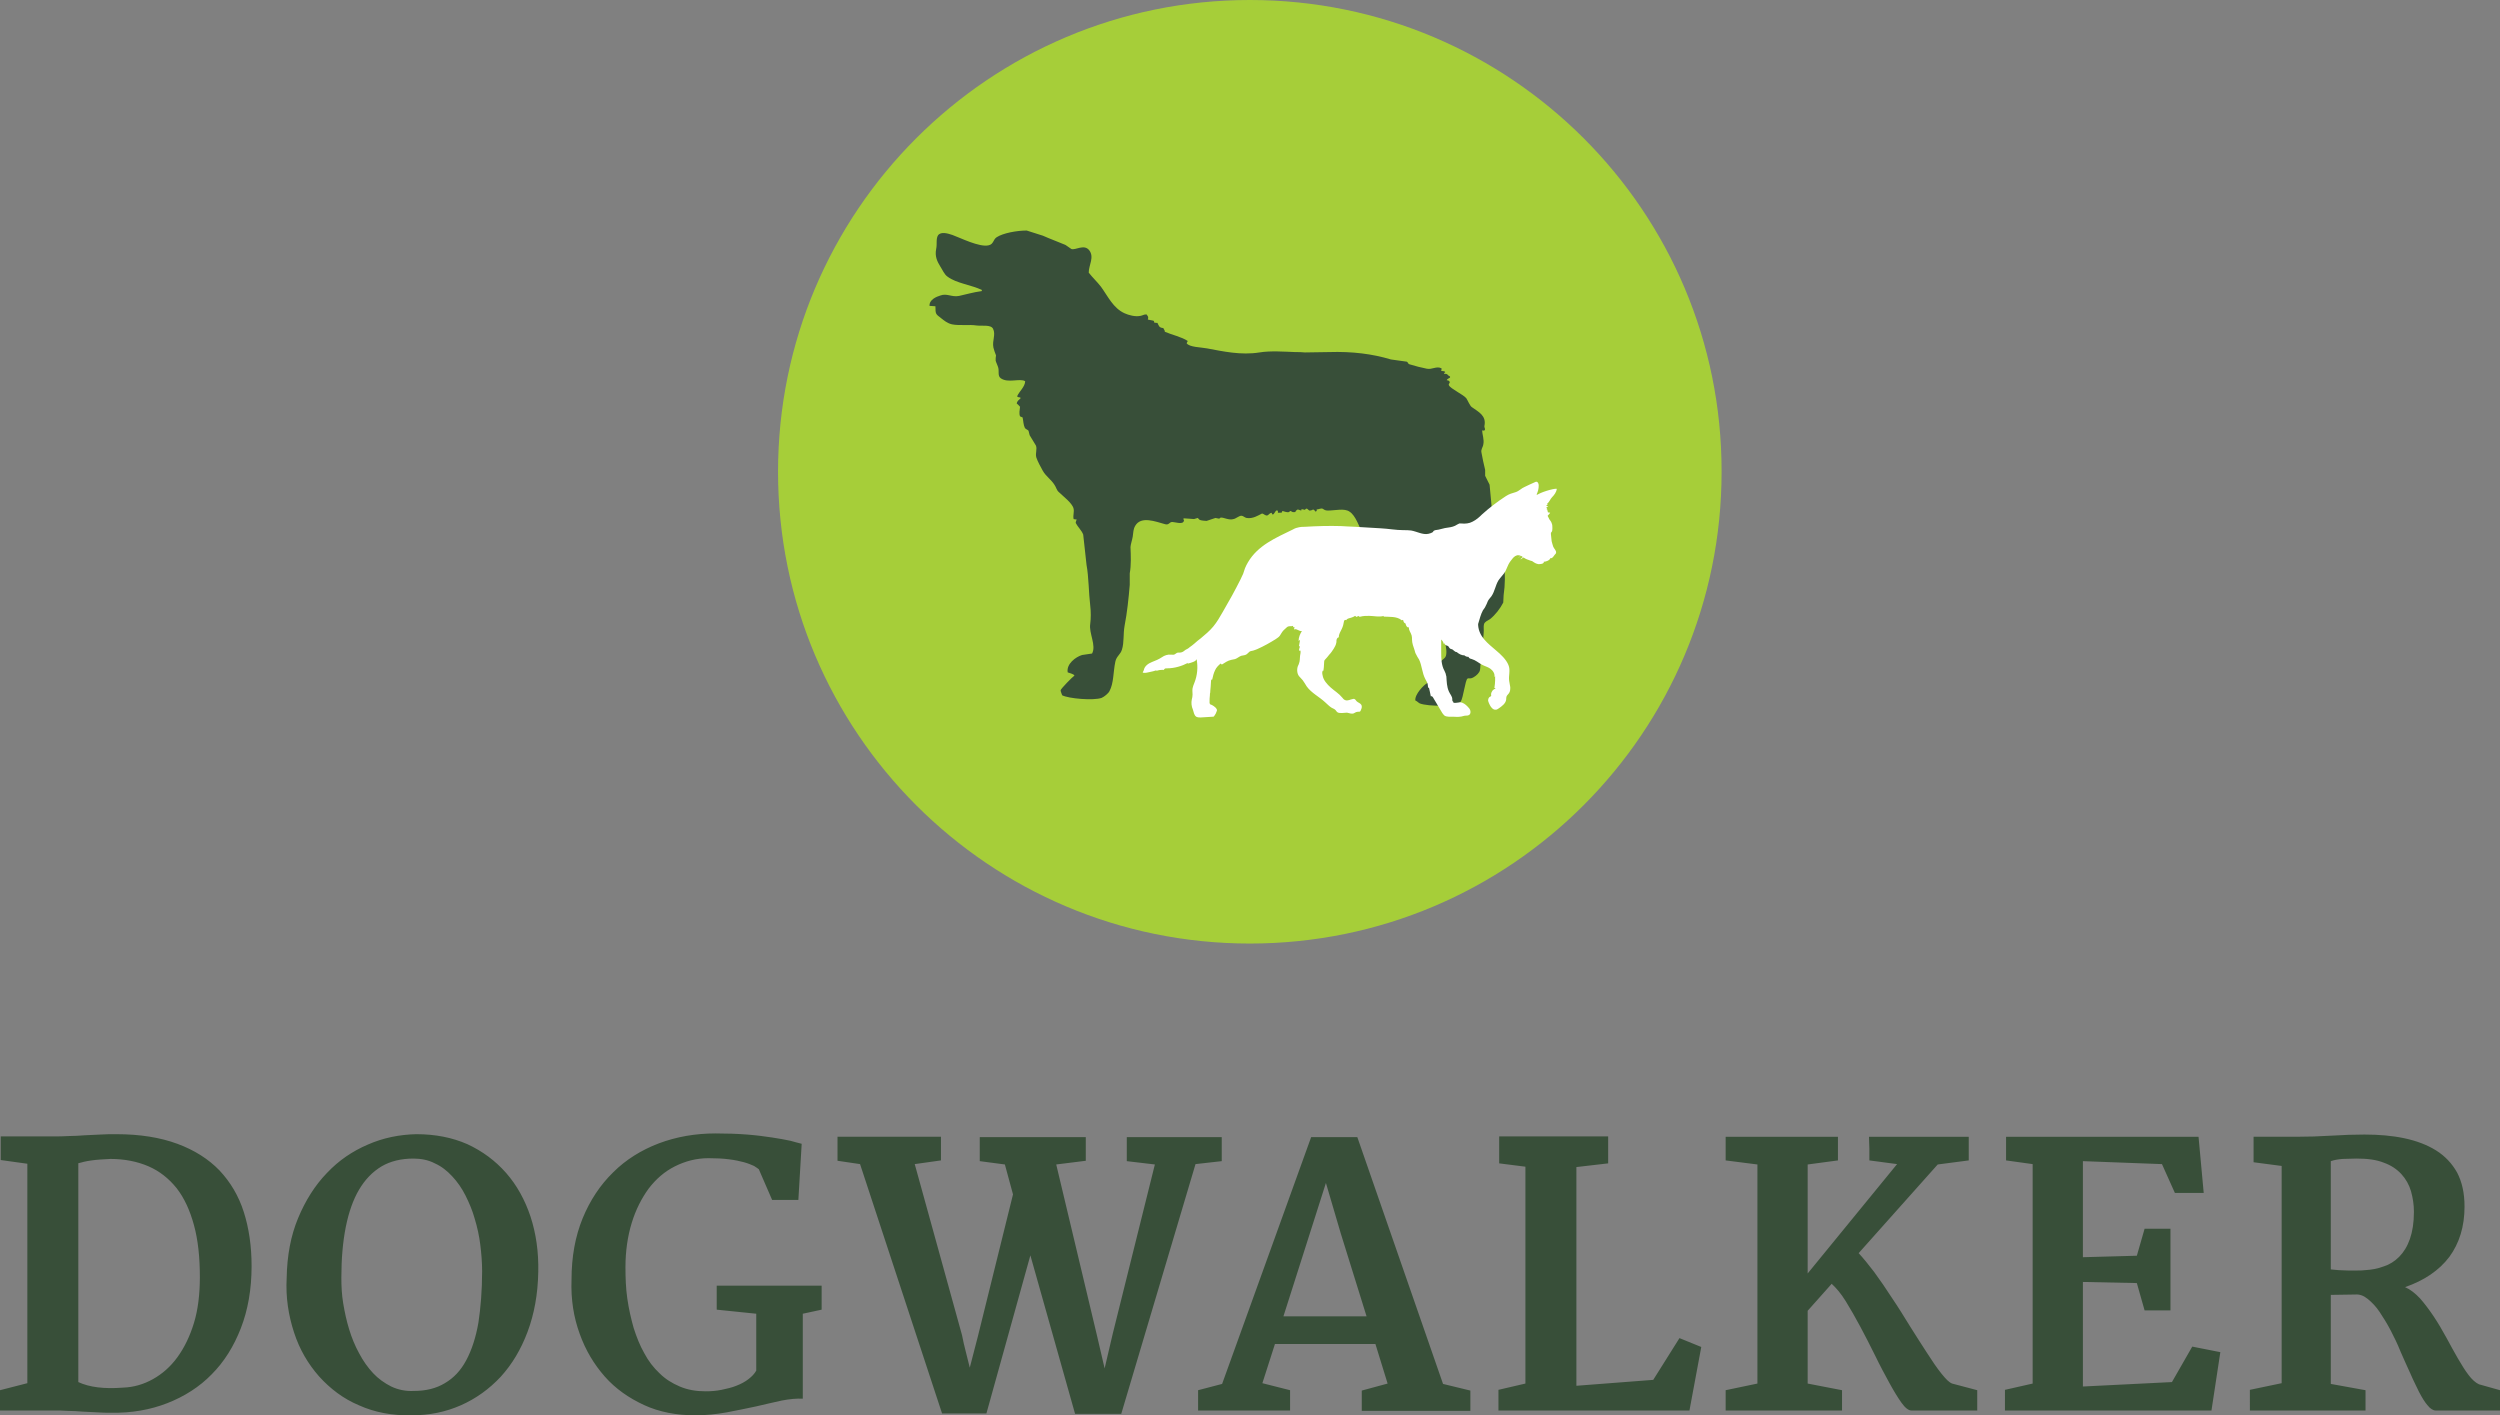
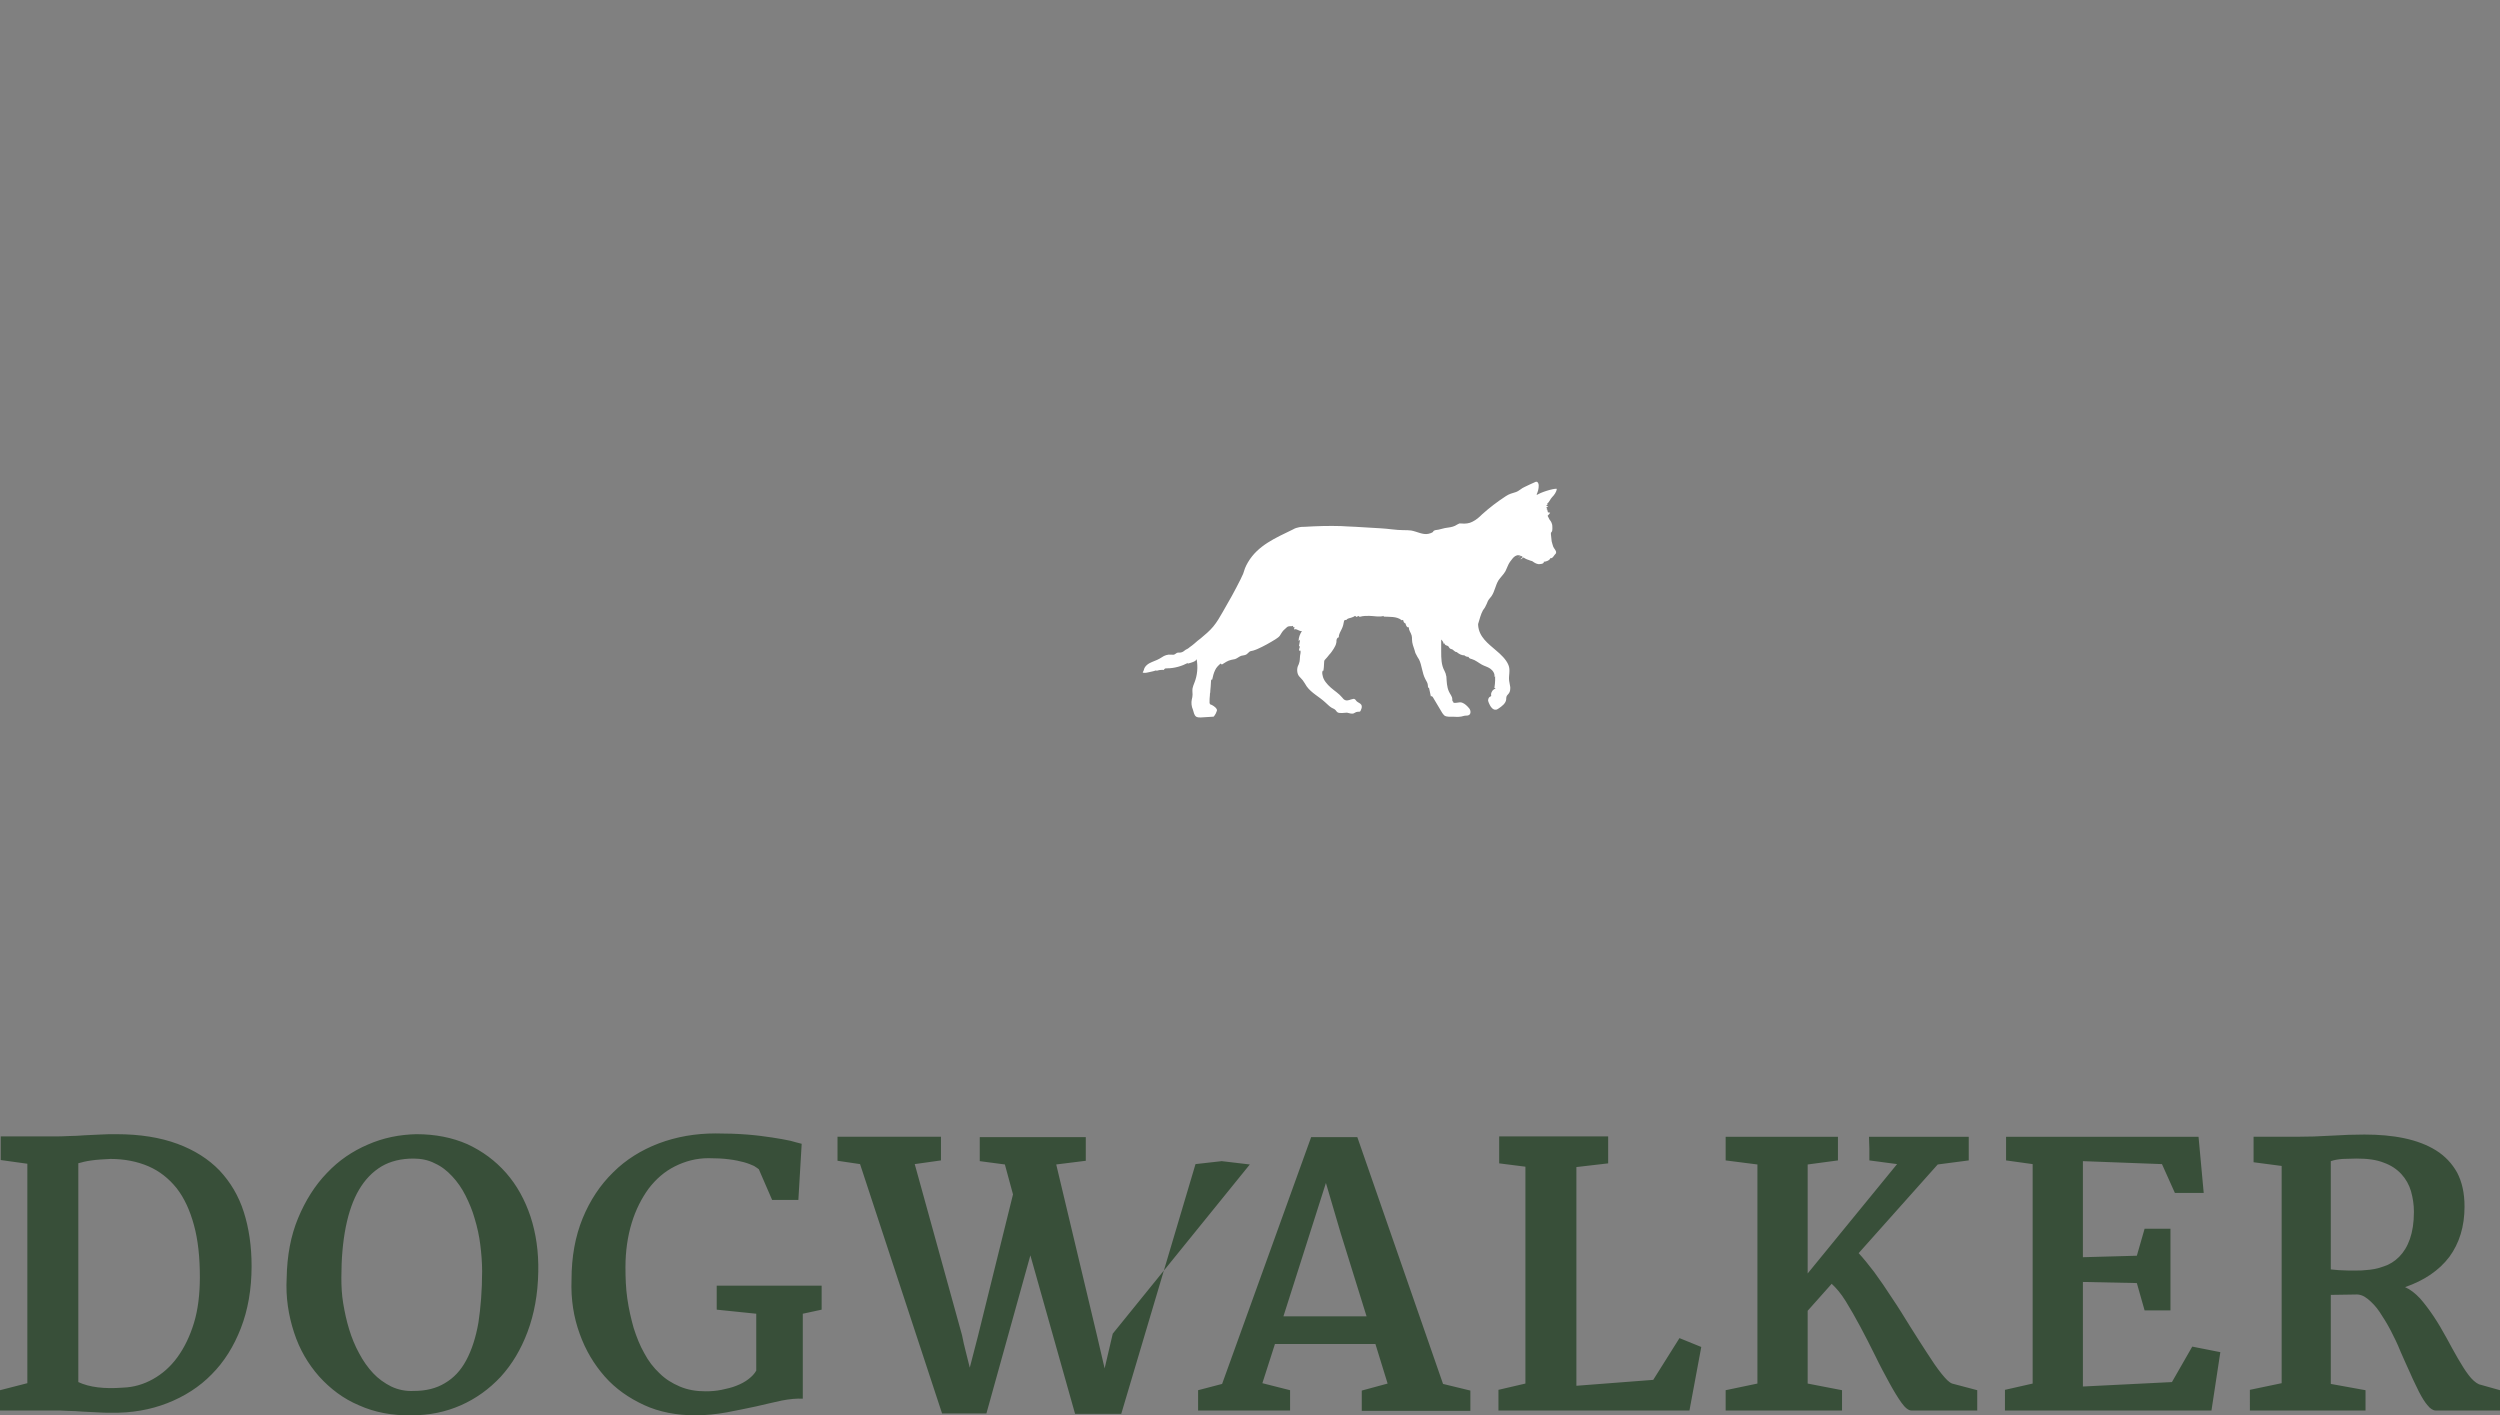
<svg xmlns="http://www.w3.org/2000/svg" version="1.1" id="Layer_1" x="0px" y="0px" viewBox="0 0 676.7 383.1" style="enable-background:new 0 0 676.7 383.1;" xml:space="preserve" width="676.7" height="383.1">
  <rect x="0" y="0" width="676.7" height="383.1" fill="#808080" stroke="none" />
  <style type="text/css">
	.st0{fill:#384f39;}
	.st1{fill:#a6ce39;}
	.st2{fill:#FFFFFF;}
</style>
  <g>
-     <path class="st0" d="M630.9,314.3c0.9-0.3,1.9-0.5,3.2-0.6c1.3,0,2.5-0.1,3.7-0.1c3,0,5.4,0.3,7.4,1.1c2,0.7,3.6,1.8,4.8,3.1   c1.2,1.3,2.1,2.9,2.6,4.6c0.5,1.8,0.8,3.6,0.8,5.6c0,3-0.4,5.4-1.1,7.4c-0.7,2-1.7,3.6-2.9,4.8c-1.2,1.2-2.6,2.1-4.2,2.6   c-1.6,0.6-3.2,0.9-5,1c-0.7,0.1-1.4,0.1-2.2,0.1c-0.8,0-1.7,0-2.5,0c-0.9,0-1.7-0.1-2.5-0.1c-0.8-0.1-1.5-0.1-2.1-0.2V314.3z    M608.7,381.8h31.6v-5.5l-9.4-1.7v-24.1l6.6-0.1c1.2-0.1,2.3,0.3,3.4,1.2c1.1,0.9,2.2,2,3.2,3.5c1,1.5,2,3.1,3,5   c1,1.9,1.9,3.8,2.7,5.8c0.9,2,1.7,3.9,2.6,5.8c0.8,1.9,1.7,3.6,2.4,5.1c0.8,1.5,1.5,2.7,2.3,3.6c0.7,0.9,1.5,1.4,2.2,1.4h17.4v-5.5   l-5.7-1.6c-0.9-0.4-1.9-1.3-2.8-2.5c-1-1.3-1.9-2.8-2.9-4.5c-1-1.7-2-3.6-3.1-5.6c-1.1-2-2.2-3.9-3.4-5.7c-1.2-1.8-2.4-3.4-3.7-4.9   c-1.3-1.4-2.7-2.5-4.1-3.1c5.2-1.8,9.2-4.5,12-8.2c2.7-3.7,4.1-8.2,4.1-13.6c0-3.7-0.7-6.7-2-9.2c-1.4-2.5-3.3-4.5-5.7-6   c-2.4-1.5-5.3-2.6-8.6-3.3c-3.3-0.7-6.9-1-10.8-1c-2.8,0-5.7,0.1-8.9,0.3c-3.2,0.2-6.4,0.3-9.6,0.3h-11.5v6.9l7.6,1v58.8l-8.6,1.8   V381.8z M542.7,381.8h55.9l2.4-15.8l-7.6-1.5l-5.5,9.6l-24.1,1.2V347l14.6,0.3l2.1,7.4h7v-22.1h-7l-2.1,7.3l-14.6,0.4v-26l21.4,0.8   l3.5,7.8h7.8l-1.4-15.2h-52.1v6.4l7.2,1v59.4l-7.5,1.7V381.8z M467.2,381.8h31.4v-5.5l-9.3-1.8v-19.7l6.5-7.3   c1.2,1.1,2.5,2.6,3.8,4.7c1.3,2.1,2.6,4.4,4,7c1.3,2.5,2.7,5.1,4,7.8c1.3,2.7,2.6,5.1,3.8,7.3s2.3,4,3.3,5.4c1,1.4,1.9,2.1,2.7,2.1   h17.8v-5.5l-6.8-1.8c-0.8-0.3-1.7-1.2-2.9-2.7c-1.2-1.5-2.5-3.4-3.9-5.6c-1.4-2.2-3-4.6-4.6-7.2c-1.6-2.6-3.2-5.2-4.9-7.7   c-1.6-2.5-3.2-4.8-4.8-7c-1.6-2.1-3-3.8-4.2-5.1l21.4-24l8.4-1.1v-6.4h-27c0,1.1,0.1,2.2,0.1,3.2c0,1.1,0,2.1,0,3.2l7.5,1   l-24.2,29.6v-29.5l8.2-1.1v-6.4h-30.4v6.4l8.6,1.1v59.3l-8.6,1.8V381.8z M405.7,381.8h51.6l3.2-17.2l-5.9-2.4l-7.1,11.3l-20.8,1.6   l0-59.2l8.6-1v-7.3h-29.5v7.3l7.1,0.9v58.7l-7.3,1.7V381.8z M347.4,356.3l11.5-36.1l4,13.6l7,22.5H347.4z M324.2,381.8h25v-5.5   l-7.5-1.9l3.4-10.6h27.2l3.3,10.7l-7,1.9v5.5h29.4v-5.5l-7.4-1.8l-23.2-66.8h-12.5l-24.1,66.8l-6.5,1.7V381.8z M255,382.6H267   l11.9-42.8l12.1,42.9h12.5l20.1-67.6l7.1-0.8v-6.5H305v6.5l7.6,0.9L301.2,361l-2.2,9.4l-2-8.6l-11.1-46.6l8-1v-6.4h-28.7v6.5   l6.8,0.9l2.2,8.1l-9.5,38.4l-2.2,8.5c-0.4-1.5-0.7-2.9-1.1-4.4c-0.4-1.5-0.7-2.9-1-4.4l-12.8-46.3l7.1-1v-6.4h-28v6.5l6.1,0.9   L255,382.6z M156.9,361c1.6,4.5,3.9,8.3,6.8,11.6c2.9,3.3,6.5,5.8,10.6,7.7c4.1,1.9,8.8,2.8,13.9,2.8c2.9,0,5.7-0.3,8.5-0.8   c2.8-0.5,5.4-1.1,7.9-1.6c2.5-0.6,4.8-1.1,7-1.6c2.1-0.4,4-0.6,5.7-0.5v-23l5.1-1.1V348H194v6.5l10.7,1.1v15.4   c-0.5,0.9-1.2,1.6-2.1,2.3c-0.9,0.7-2,1.3-3.3,1.8c-1.2,0.5-2.6,0.8-4,1.1c-1.4,0.3-2.9,0.4-4.3,0.4c-2.6,0-4.9-0.4-7-1.3   c-2.1-0.9-3.9-2-5.5-3.6c-1.6-1.5-3-3.3-4.1-5.4c-1.2-2.1-2.1-4.4-2.9-6.9c-0.7-2.5-1.3-5.1-1.7-7.9c-0.4-2.8-0.5-5.6-0.5-8.5   c0-4.4,0.6-8.4,1.7-12c1.1-3.6,2.7-6.7,4.6-9.3c2-2.6,4.3-4.6,7.1-6c2.8-1.4,5.8-2.2,9.1-2.2c2.1,0,3.9,0.1,5.5,0.3   c1.6,0.2,3,0.5,4.1,0.8c1.1,0.3,2,0.7,2.7,1c0.6,0.4,1.1,0.7,1.3,0.9l3.6,8.3h7.1l0.9-15.2c-0.7-0.2-1.7-0.4-3-0.8   c-1.4-0.3-3-0.6-5-0.9c-2-0.3-4.2-0.6-6.8-0.8c-2.6-0.2-5.4-0.3-8.5-0.3c-5.5,0-10.6,0.9-15.4,2.7c-4.7,1.8-8.9,4.4-12.3,7.8   c-3.5,3.4-6.3,7.6-8.3,12.5c-2,4.9-3,10.4-3,16.6C154.5,351.8,155.3,356.6,156.9,361 M105.9,375.3c-1.8-0.9-3.5-2.1-4.9-3.6   c-1.4-1.5-2.7-3.3-3.8-5.4c-1.1-2-2-4.2-2.7-6.5c-0.7-2.3-1.2-4.6-1.6-7c-0.4-2.4-0.5-4.7-0.5-7c0-5.1,0.4-9.7,1.2-13.7   c0.8-4,2-7.4,3.6-10.1c1.6-2.7,3.6-4.8,6.1-6.3c2.4-1.4,5.3-2.1,8.6-2.1c2.1,0,4.1,0.4,5.8,1.3c1.8,0.8,3.3,2,4.7,3.5   c1.4,1.5,2.6,3.2,3.6,5.2c1,2,1.9,4.1,2.5,6.3c0.7,2.3,1.2,4.6,1.5,7c0.3,2.4,0.5,4.8,0.5,7.2c0,5.2-0.4,9.9-1,13.9   c-0.7,4-1.8,7.4-3.3,10.2c-1.5,2.8-3.4,4.8-5.8,6.2c-2.3,1.4-5.1,2.1-8.4,2.1C109.8,376.6,107.8,376.2,105.9,375.3 M79.6,360.7   c1.5,4.6,3.8,8.5,6.8,11.9c3,3.3,6.5,6,10.8,7.8c4.2,1.9,9,2.8,14.2,2.7c4.8,0,9.2-0.9,13.3-2.7c4.1-1.8,7.7-4.4,10.8-7.7   c3.1-3.4,5.5-7.4,7.3-12.2c1.8-4.8,2.8-10.2,2.9-16.3c0.1-5.4-0.6-10.3-2.1-14.9c-1.5-4.5-3.7-8.5-6.6-11.8   c-2.9-3.3-6.4-5.9-10.5-7.8c-4.1-1.8-8.7-2.7-13.8-2.7c-4.6,0.1-9,1-13.1,2.8c-4.2,1.8-7.9,4.3-11.1,7.7c-3.2,3.3-5.8,7.4-7.8,12.2   c-2,4.8-3,10.2-3.1,16.2C77.3,351.2,78.1,356.1,79.6,360.7 M21.1,314.9c1-0.3,2.2-0.6,3.7-0.8c1.4-0.2,3.1-0.3,5.1-0.4   c3.8,0,7.3,0.7,10.3,2c3,1.3,5.5,3.3,7.6,5.9c2.1,2.7,3.6,6,4.7,10c1.1,4,1.6,8.7,1.6,14.1c0,4.6-0.5,8.8-1.6,12.4   c-1.1,3.6-2.6,6.7-4.5,9.3c-1.9,2.6-4.1,4.5-6.6,5.9c-2.5,1.4-5.2,2.2-8.1,2.3c-5.1,0.4-9.1-0.1-12.1-1.5V314.9z M0,381.8   c2.4,0,4.9,0,7.3,0c2.4,0,4.9,0,7.3,0c1.2,0,2.5,0,3.8,0.1c1.3,0,2.7,0.1,4,0.2c1.4,0.1,2.7,0.1,4,0.2c1.3,0.1,2.6,0.1,3.7,0.1   c5.5,0.1,10.6-0.8,15.2-2.6c4.6-1.8,8.7-4.4,12-7.8c3.4-3.4,6-7.6,7.9-12.5c1.9-4.9,2.9-10.5,2.9-16.8c0-5.3-0.7-10.2-2.1-14.6   c-1.4-4.4-3.6-8.1-6.6-11.3c-3-3.1-6.8-5.5-11.4-7.2c-4.6-1.7-10.1-2.6-16.5-2.6c-1.5,0-3,0-4.4,0.1c-1.4,0.1-2.8,0.1-4.2,0.2   c-1.4,0.1-2.8,0.2-4.2,0.2c-1.4,0.1-2.9,0.1-4.4,0.1H0.2v6.4l7.2,1v59.4L0,376.3V381.8z" />
-     <path class="st1" d="M338.3,0c-70.5,0-127.7,57.2-127.7,127.7c0,70.5,57.2,127.7,127.7,127.7c70.6,0,127.7-57.2,127.7-127.7   C466.1,57.2,408.9,0,338.3,0" />
-     <path class="st0" d="M254.5,80c1.8-0.7,3.1,0.5,5.1,0.1c1.9-0.4,3.8-1,6.1-1.3c0-0.1,0.1-0.2,0.1-0.3c-2.9-1.4-6.9-1.8-9.3-3.6   c-0.9-0.6-1.4-1.9-2-2.8c-0.8-1.3-1.5-2.7-1.1-4.7c0.3-1.4-0.1-2.7,0.5-3.7c0.8-1.1,2.7-0.5,3.9-0.1c2,0.7,7.3,3.4,9.8,2.8   c1.4-0.3,1.2-1.6,2.2-2.2c1.7-1.1,5.4-1.8,8.1-1.8c1.5,0.5,2.9,0.9,4.4,1.4c2,0.9,4,1.6,6.1,2.5c0.5,0.4,1.1,0.7,1.6,1.1   c1.1,0.4,3.4-1.4,4.8,0.3c1.5,1.9-0.1,4-0.1,6.1c1,1.3,2.3,2.5,3.3,3.8c1.9,2.6,3.3,5.8,6.4,7.2c1.1,0.5,2.9,1,4.3,0.7   c0.6-0.1,0.9-0.4,1.6-0.4c0,0,0.1,0,0.1,0.1c0.4,0.5,0.5,0.6,0.3,1.3c0.5,0.1,1,0.2,1.5,0.3c0.2,0.2,0.2,0.1,0.2,0.5   c0.3,0.1,0.7,0.1,0.9,0.1c0.4,0.8,0.4,1.3,1.6,1.4c0.1,0.4,0.4,0.5,0.4,1c1.8,0.8,4.6,1.4,6.2,2.5c-0.1,0.3-0.2,0.3-0.3,0.6   c0.7,1.1,4,1.1,5.5,1.4c4.3,0.8,9.2,1.9,14.2,1.1c3-0.5,6.8-0.2,9.7-0.1c0.9,0,1.8,0,2.6,0.1c2.2,0,4.3-0.1,6.5-0.1   c6.4-0.2,11.8,0.5,16.8,2c1.4,0.2,2.9,0.4,4.3,0.6c0.3,0.1,0.3,0.6,0.7,0.7c1.6,0.5,3.2,0.9,4.7,1.2c1.5,0.3,2.6-0.8,4-0.1   c0,0.2,0,0.4-0.1,0.7c0.5,0.1,0.9,0,1.1,0.3c-0.1,0.1-0.2,0.2-0.3,0.3v0.2c1.1-0.1,0.8,0.4,1.6,0.7v0.3c-0.3,0.2-0.8,0.4-0.9,0.7   c0.4,0.1,0.7,0.1,0.8,0.5c0.1,0.4-0.4,0.4-0.2,0.9c0.4,0.9,3.9,2.5,4.7,3.5c0.4,0.6,1,2.1,1.5,2.4c1.8,1.3,4,2.3,3.4,5.1   c-0.1,0.4,0.3,0.7,0.1,1.1c-0.2,0.3-0.3,0.1-0.7,0.1c0,1.1,0.6,2.5,0.3,3.8c-0.1,0.8-0.7,1.3-0.5,2.2c0.3,1.6,0.6,3.1,1,4.7v1.6   c0.4,0.8,0.8,1.6,1.2,2.4c0.2,2.5,0.5,5,0.7,7.5c0.3,1.3,0.8,2.7,1.2,3.7c0,0.4,0,0.8,0.1,1.2c0.2,0.4,0.5,0.7,0.7,1.1   c0.1,0.9,0.1,1.8,0.2,2.7c0.1,0.5,0.5,0.9,0.5,1.4c0.2,0.5,0.4,0.9,0.5,1.3c0,0.8,0,1.5-0.1,2.3c0.5,3,0.4,5.9,0,8.7   c0,0.7-0.1,1.3-0.1,2c-0.8,1.6-2.2,3.4-3.6,4.5c-0.6,0.4-1.3,0.6-1.6,1.3c-0.2,0.7,0,1.6-0.1,2.4c-0.3,3.2-0.2,5.4-0.8,8.3   c-0.2,0.9,0,1.6-0.4,2.3c-0.4,0.7-1.4,1.5-2.2,1.7c-0.5,0.1-0.7-0.1-1,0.1c-0.6,0.5-1.1,5.1-1.8,6.2c-1,1.4-8.8,1.4-11.1,0.5   c-0.4-0.2-0.7-0.6-1.2-0.8c-0.2-1.6,2.3-4.3,3.4-4.8c1.3-0.5,3-0.3,3.3-1.9c-0.4-0.4-0.9-0.6-1.2-1.1c-0.6-1.7,2-3.1,2.6-3.9   c0.6-0.8,0.2-3.2-0.1-4c-0.6-1.6-1.7-2.8-2.6-4.1c-1.3-2.1-2.5-4.1-3.9-6c-1.1-1.1-2.1-2.2-3.2-3.3c-0.8-0.5-1.6-1-2.4-1.5   l-1.1-1.3c0-0.3-0.1-0.6-0.1-0.8c-0.3-0.1-0.5-0.3-0.7-0.5c-1.4-1.7-3.2-3.1-4.5-4.9c-0.7-1-0.8-2.2-1.3-3.4   c-0.6-1.2-1.7-2.5-2.4-3.7c-1.1-1.9-1.9-4.8-3.6-5.9c-1.4-1-3.9-0.3-5.9-0.3c-0.8,0-1-0.3-1.4-0.5c-0.4-0.2-1.1,0.2-1.6,0.2   c0,0.1,0,0.3,0,0.4c-0.1,0.1-0.2,0.1-0.3,0.2c-0.2-0.3-0.4-0.5-0.7-0.6c-0.2,0.2-0.6,0.3-1,0.3c-0.2-0.2-0.4-0.3-0.6-0.5   c-0.4-0.1-0.4,0.2-0.6,0.3c-0.3-0.1-0.6-0.1-0.9-0.2c0,0.1,0,0.3-0.1,0.4c-0.3-0.1-0.6-0.2-0.9-0.3c-0.4,0.2-0.5,0.3-0.7,0.7   c-0.6,0.1-0.9,0-1.2-0.3c-0.3,0.1-0.3,0.1-0.5,0.3c-0.5,0.2-1.3-0.2-1.8-0.3c0,0.1-0.1,0.3-0.1,0.4c-0.2,0.1-0.6,0.1-1.1,0.1v-0.5   c-0.6-0.6-0.8,0.8-1.4,1c-0.2-0.2-0.2-0.2-0.3-0.5c-0.6,0.1-0.7,0.5-1.1,0.7c-0.6,0.2-0.9-0.4-1.5-0.5c-1,0.5-2.5,1.5-4.2,1.2   c-0.5-0.1-0.9-0.6-1.4-0.6c-0.6,0-1.5,0.8-2.1,0.9c-1.3,0.4-2.7-0.5-3.5-0.4c-0.1,0.1-0.3,0.2-0.4,0.3c-0.3-0.1-0.7-0.1-1-0.2   c-0.8,0.3-1.6,0.5-2.4,0.8c-0.3,0-1.6-0.1-1.9-0.3c-0.2-0.2-0.3-0.3-0.5-0.5c-0.3,0.1-0.6,0.2-1,0.3c-0.9-0.1-1.8-0.1-2.8-0.2   c0,0.1,0,0.1-0.1,0.1c0.1,0.2,0.1,0.4,0.2,0.6c-0.1,0.1-0.2,0.3-0.3,0.4c-0.7,0.4-1.8,0-2.8-0.1c-0.9-0.1-0.9,0.9-2,0.6   c-2.6-0.7-6.5-2.3-8.1,0.4c-0.6,1-0.5,1.8-0.7,3c-0.1,0.7-0.6,2.2-0.6,2.8c0.1,2.3,0.2,4.9-0.2,7.1v3.1c-0.3,3.6-0.7,7.5-1.4,11.1   c-0.4,2.2-0.1,4.5-0.7,6.4c-0.4,1.4-1.5,1.8-1.8,3.3c-0.6,2.8-0.4,5.8-1.6,8c-0.3,0.6-1.4,1.5-2.1,1.8c-2.2,0.8-9,0.2-10.7-0.7   c-0.1-0.4-0.5-1.2-0.4-1.4c0.1-0.4,3.2-3.6,3.7-3.9v-0.1c-0.3-0.4-1.3-0.6-1.8-0.8c-0.4-2.3,2.2-4.2,3.9-4.7   c0.9-0.1,1.8-0.3,2.7-0.4c1.2-2.2-0.9-5.5-0.5-8c0.2-1.5,0.2-3.4,0-5c-0.4-3.2-0.4-7.8-1-11c-0.3-2.7-0.6-5.5-0.9-8.2   c-0.4-1.1-1.5-2.1-2-3.1c-0.1-0.3,0.1-0.5,0.2-0.9v-0.1c-0.2,0-0.5,0-0.8-0.1c-0.2-1,0.2-2,0-2.8c-0.3-1.5-3-3.5-4-4.5   c-0.6-0.5-0.7-1.3-1.2-2c-0.8-1.3-2.3-2.3-3.1-3.7c-0.6-1.1-1.4-2.5-1.8-3.7c-0.3-1.2,0.3-2.2-0.1-3.2c-0.6-0.9-1.1-1.9-1.7-2.8   c-0.1-0.4-0.2-0.8-0.3-1.2c-0.2-0.3-0.8-0.4-1-0.8c-0.4-0.8-0.4-1.9-0.6-2.8c-0.2-0.1-0.5-0.2-0.7-0.3c-0.3-0.8-0.1-1.6,0-2.6   c-0.3-0.4-0.6-0.6-0.9-0.9c0.1-0.6,0.6-1,1-1.3v-0.3c-0.2,0-0.4-0.1-0.6-0.1c-0.1-0.1-0.2-0.1-0.3-0.2c0.6-1.4,2.1-2.5,2.2-4.1   c-1.4-0.9-4.6,0.6-6.6-0.8c-1-0.7-0.3-2-0.8-3.2c-0.1-0.4-0.5-1.1-0.6-1.6c0-0.5,0-0.9,0.1-1.4c-0.3-0.7-0.5-1.4-0.7-2.1   c-0.4-1.9,0.7-3.5-0.1-5.1c-0.6-1.2-3-0.7-4.5-0.9c-1.9-0.3-4.6,0.1-6.6-0.3c-1.3-0.3-2.1-1-3-1.7c-1.4-1.1-1.5-1-1.5-3.2   c-0.5,0-1-0.1-1.6-0.1C251.5,81.1,253.5,80.3,254.5,80" />
-     <path class="st2" d="M364.5,168.2c0-0.1,0.1-0.2,0.1-0.3c0,0,0,0,0,0C364.6,168,364.6,168.1,364.5,168.2" />
+     <path class="st0" d="M630.9,314.3c0.9-0.3,1.9-0.5,3.2-0.6c1.3,0,2.5-0.1,3.7-0.1c3,0,5.4,0.3,7.4,1.1c2,0.7,3.6,1.8,4.8,3.1   c1.2,1.3,2.1,2.9,2.6,4.6c0.5,1.8,0.8,3.6,0.8,5.6c0,3-0.4,5.4-1.1,7.4c-0.7,2-1.7,3.6-2.9,4.8c-1.2,1.2-2.6,2.1-4.2,2.6   c-1.6,0.6-3.2,0.9-5,1c-0.7,0.1-1.4,0.1-2.2,0.1c-0.8,0-1.7,0-2.5,0c-0.9,0-1.7-0.1-2.5-0.1c-0.8-0.1-1.5-0.1-2.1-0.2V314.3z    M608.7,381.8h31.6v-5.5l-9.4-1.7v-24.1l6.6-0.1c1.2-0.1,2.3,0.3,3.4,1.2c1.1,0.9,2.2,2,3.2,3.5c1,1.5,2,3.1,3,5   c1,1.9,1.9,3.8,2.7,5.8c0.9,2,1.7,3.9,2.6,5.8c0.8,1.9,1.7,3.6,2.4,5.1c0.8,1.5,1.5,2.7,2.3,3.6c0.7,0.9,1.5,1.4,2.2,1.4h17.4v-5.5   l-5.7-1.6c-0.9-0.4-1.9-1.3-2.8-2.5c-1-1.3-1.9-2.8-2.9-4.5c-1-1.7-2-3.6-3.1-5.6c-1.1-2-2.2-3.9-3.4-5.7c-1.2-1.8-2.4-3.4-3.7-4.9   c-1.3-1.4-2.7-2.5-4.1-3.1c5.2-1.8,9.2-4.5,12-8.2c2.7-3.7,4.1-8.2,4.1-13.6c0-3.7-0.7-6.7-2-9.2c-1.4-2.5-3.3-4.5-5.7-6   c-2.4-1.5-5.3-2.6-8.6-3.3c-3.3-0.7-6.9-1-10.8-1c-2.8,0-5.7,0.1-8.9,0.3c-3.2,0.2-6.4,0.3-9.6,0.3h-11.5v6.9l7.6,1v58.8l-8.6,1.8   V381.8z M542.7,381.8h55.9l2.4-15.8l-7.6-1.5l-5.5,9.6l-24.1,1.2V347l14.6,0.3l2.1,7.4h7v-22.1h-7l-2.1,7.3l-14.6,0.4v-26l21.4,0.8   l3.5,7.8h7.8l-1.4-15.2h-52.1v6.4l7.2,1v59.4l-7.5,1.7V381.8z M467.2,381.8h31.4v-5.5l-9.3-1.8v-19.7l6.5-7.3   c1.2,1.1,2.5,2.6,3.8,4.7c1.3,2.1,2.6,4.4,4,7c1.3,2.5,2.7,5.1,4,7.8c1.3,2.7,2.6,5.1,3.8,7.3s2.3,4,3.3,5.4c1,1.4,1.9,2.1,2.7,2.1   h17.8v-5.5l-6.8-1.8c-0.8-0.3-1.7-1.2-2.9-2.7c-1.2-1.5-2.5-3.4-3.9-5.6c-1.4-2.2-3-4.6-4.6-7.2c-1.6-2.6-3.2-5.2-4.9-7.7   c-1.6-2.5-3.2-4.8-4.8-7c-1.6-2.1-3-3.8-4.2-5.1l21.4-24l8.4-1.1v-6.4h-27c0,1.1,0.1,2.2,0.1,3.2c0,1.1,0,2.1,0,3.2l7.5,1   l-24.2,29.6v-29.5l8.2-1.1v-6.4h-30.4v6.4l8.6,1.1v59.3l-8.6,1.8V381.8z M405.7,381.8h51.6l3.2-17.2l-5.9-2.4l-7.1,11.3l-20.8,1.6   l0-59.2l8.6-1v-7.3h-29.5v7.3l7.1,0.9v58.7l-7.3,1.7V381.8z M347.4,356.3l11.5-36.1l4,13.6l7,22.5H347.4z M324.2,381.8h25v-5.5   l-7.5-1.9l3.4-10.6h27.2l3.3,10.7l-7,1.9v5.5h29.4v-5.5l-7.4-1.8l-23.2-66.8h-12.5l-24.1,66.8l-6.5,1.7V381.8z M255,382.6H267   l11.9-42.8l12.1,42.9h12.5l20.1-67.6l7.1-0.8v-6.5v6.5l7.6,0.9L301.2,361l-2.2,9.4l-2-8.6l-11.1-46.6l8-1v-6.4h-28.7v6.5   l6.8,0.9l2.2,8.1l-9.5,38.4l-2.2,8.5c-0.4-1.5-0.7-2.9-1.1-4.4c-0.4-1.5-0.7-2.9-1-4.4l-12.8-46.3l7.1-1v-6.4h-28v6.5l6.1,0.9   L255,382.6z M156.9,361c1.6,4.5,3.9,8.3,6.8,11.6c2.9,3.3,6.5,5.8,10.6,7.7c4.1,1.9,8.8,2.8,13.9,2.8c2.9,0,5.7-0.3,8.5-0.8   c2.8-0.5,5.4-1.1,7.9-1.6c2.5-0.6,4.8-1.1,7-1.6c2.1-0.4,4-0.6,5.7-0.5v-23l5.1-1.1V348H194v6.5l10.7,1.1v15.4   c-0.5,0.9-1.2,1.6-2.1,2.3c-0.9,0.7-2,1.3-3.3,1.8c-1.2,0.5-2.6,0.8-4,1.1c-1.4,0.3-2.9,0.4-4.3,0.4c-2.6,0-4.9-0.4-7-1.3   c-2.1-0.9-3.9-2-5.5-3.6c-1.6-1.5-3-3.3-4.1-5.4c-1.2-2.1-2.1-4.4-2.9-6.9c-0.7-2.5-1.3-5.1-1.7-7.9c-0.4-2.8-0.5-5.6-0.5-8.5   c0-4.4,0.6-8.4,1.7-12c1.1-3.6,2.7-6.7,4.6-9.3c2-2.6,4.3-4.6,7.1-6c2.8-1.4,5.8-2.2,9.1-2.2c2.1,0,3.9,0.1,5.5,0.3   c1.6,0.2,3,0.5,4.1,0.8c1.1,0.3,2,0.7,2.7,1c0.6,0.4,1.1,0.7,1.3,0.9l3.6,8.3h7.1l0.9-15.2c-0.7-0.2-1.7-0.4-3-0.8   c-1.4-0.3-3-0.6-5-0.9c-2-0.3-4.2-0.6-6.8-0.8c-2.6-0.2-5.4-0.3-8.5-0.3c-5.5,0-10.6,0.9-15.4,2.7c-4.7,1.8-8.9,4.4-12.3,7.8   c-3.5,3.4-6.3,7.6-8.3,12.5c-2,4.9-3,10.4-3,16.6C154.5,351.8,155.3,356.6,156.9,361 M105.9,375.3c-1.8-0.9-3.5-2.1-4.9-3.6   c-1.4-1.5-2.7-3.3-3.8-5.4c-1.1-2-2-4.2-2.7-6.5c-0.7-2.3-1.2-4.6-1.6-7c-0.4-2.4-0.5-4.7-0.5-7c0-5.1,0.4-9.7,1.2-13.7   c0.8-4,2-7.4,3.6-10.1c1.6-2.7,3.6-4.8,6.1-6.3c2.4-1.4,5.3-2.1,8.6-2.1c2.1,0,4.1,0.4,5.8,1.3c1.8,0.8,3.3,2,4.7,3.5   c1.4,1.5,2.6,3.2,3.6,5.2c1,2,1.9,4.1,2.5,6.3c0.7,2.3,1.2,4.6,1.5,7c0.3,2.4,0.5,4.8,0.5,7.2c0,5.2-0.4,9.9-1,13.9   c-0.7,4-1.8,7.4-3.3,10.2c-1.5,2.8-3.4,4.8-5.8,6.2c-2.3,1.4-5.1,2.1-8.4,2.1C109.8,376.6,107.8,376.2,105.9,375.3 M79.6,360.7   c1.5,4.6,3.8,8.5,6.8,11.9c3,3.3,6.5,6,10.8,7.8c4.2,1.9,9,2.8,14.2,2.7c4.8,0,9.2-0.9,13.3-2.7c4.1-1.8,7.7-4.4,10.8-7.7   c3.1-3.4,5.5-7.4,7.3-12.2c1.8-4.8,2.8-10.2,2.9-16.3c0.1-5.4-0.6-10.3-2.1-14.9c-1.5-4.5-3.7-8.5-6.6-11.8   c-2.9-3.3-6.4-5.9-10.5-7.8c-4.1-1.8-8.7-2.7-13.8-2.7c-4.6,0.1-9,1-13.1,2.8c-4.2,1.8-7.9,4.3-11.1,7.7c-3.2,3.3-5.8,7.4-7.8,12.2   c-2,4.8-3,10.2-3.1,16.2C77.3,351.2,78.1,356.1,79.6,360.7 M21.1,314.9c1-0.3,2.2-0.6,3.7-0.8c1.4-0.2,3.1-0.3,5.1-0.4   c3.8,0,7.3,0.7,10.3,2c3,1.3,5.5,3.3,7.6,5.9c2.1,2.7,3.6,6,4.7,10c1.1,4,1.6,8.7,1.6,14.1c0,4.6-0.5,8.8-1.6,12.4   c-1.1,3.6-2.6,6.7-4.5,9.3c-1.9,2.6-4.1,4.5-6.6,5.9c-2.5,1.4-5.2,2.2-8.1,2.3c-5.1,0.4-9.1-0.1-12.1-1.5V314.9z M0,381.8   c2.4,0,4.9,0,7.3,0c2.4,0,4.9,0,7.3,0c1.2,0,2.5,0,3.8,0.1c1.3,0,2.7,0.1,4,0.2c1.4,0.1,2.7,0.1,4,0.2c1.3,0.1,2.6,0.1,3.7,0.1   c5.5,0.1,10.6-0.8,15.2-2.6c4.6-1.8,8.7-4.4,12-7.8c3.4-3.4,6-7.6,7.9-12.5c1.9-4.9,2.9-10.5,2.9-16.8c0-5.3-0.7-10.2-2.1-14.6   c-1.4-4.4-3.6-8.1-6.6-11.3c-3-3.1-6.8-5.5-11.4-7.2c-4.6-1.7-10.1-2.6-16.5-2.6c-1.5,0-3,0-4.4,0.1c-1.4,0.1-2.8,0.1-4.2,0.2   c-1.4,0.1-2.8,0.2-4.2,0.2c-1.4,0.1-2.9,0.1-4.4,0.1H0.2v6.4l7.2,1v59.4L0,376.3V381.8z" />
    <path class="st2" d="M309.6,181.4c0.2-1.1,1.2-1.8,2.2-2.2c1-0.4,1.8-0.7,2.7-1.3c0.7-0.5,1.6-0.8,2.5-0.7c0.4,0,0.7,0.1,1-0.1   c0.2-0.1,0.4-0.3,0.6-0.4c0.3-0.1,0.7,0,1.1-0.1c0.5-0.1,0.8-0.4,1.2-0.7c0.4-0.2,0.8-0.4,1.1-0.7c0.5-0.3,0.9-0.7,1.3-1   c0.6-0.5,1.1-1,1.7-1.4c1.2-1,2.4-2,3.4-3.2c1-1.2,1.8-2.6,2.6-4c1.7-2.9,3.3-5.8,4.8-8.8c0.2-0.5,0.5-1,0.7-1.5   c0.2-0.5,0.3-1,0.5-1.5c0.2-0.5,0.5-1.1,0.8-1.6c2.7-4.6,7.5-6.6,12.2-8.9c0.5-0.3,1.1-0.5,1.7-0.6c0.5-0.1,0.9-0.1,1.4-0.1   c3.3-0.2,6.6-0.3,9.9-0.2c0.6,0,1.2,0.1,1.8,0.1c0.7,0,1.5,0.1,2.2,0.1c2.2,0.1,4.4,0.3,6.7,0.4c2.1,0.1,4.1,0.5,6.2,0.5   c0.7,0,1.4,0,2.1,0.1c1.6,0.3,3.1,1.2,4.6,0.9c0.4-0.1,0.8-0.2,1.1-0.4c0.1,0,0.1-0.1,0.2-0.1c0-0.1,0-0.2,0.1-0.2   c0.1-0.2,0.3-0.2,0.5-0.3c1.2-0.1,2.3-0.6,3.5-0.7c0.8-0.1,1.7-0.3,2.4-0.8c0.2-0.1,0.4-0.2,0.6-0.3c0.2,0,0.4,0,0.6,0   c1,0.1,2.1,0,3-0.5c1-0.5,1.8-1.2,2.6-2c2-1.8,4.1-3.4,6.4-4.9c0.9-0.6,1.7-0.8,2.7-1.1c0.9-0.3,1.6-1.1,2.4-1.4   c0.9-0.4,1.8-0.9,2.8-1.3c0.1-0.1,0.3-0.1,0.4-0.1c0.4,0,0.6,0.6,0.6,1c0,0.9-0.2,1.7-0.6,2.5c0.1,0,0.2-0.1,0.3-0.1   c-0.1,0.1-0.2,0.1-0.2,0.2c0.9-0.7,4.4-1.8,5.4-1.7c-0.1,0.9-0.7,1.7-1.3,2.3c-0.5,0.5-0.7,1.3-1.3,1.7c0,0.1,0.1,0.2,0.1,0.3   c-0.1,0.1-0.3,0.1-0.4,0.2c0.2,0.1,0.4,0.3,0.6,0.3c-0.2,0.1-0.4,0.2-0.6,0.3c0.1,0.1,0.2,0.1,0.3,0.2c-0.1,0.1-0.2,0.2-0.3,0.2   c0.1,0,0.2,0,0.3,0.1c0.1,0.3,0.1,0.6,0.2,0.8c0.2,0,0.4,0,0.6,0.1c0,0-0.7,0.9-0.7,0.8c0.2,0.3,0.3,0.7,0.5,1   c0.2,0.3,0.5,0.6,0.6,1c0.2,0.4,0.2,0.9,0.2,1.4c0,0.4,0,0.8-0.3,1.1c-0.1,0.1-0.1,0.1-0.1,0.2c0,0.1,0,0.2,0,0.3   c0.1,0.6,0.1,1.3,0.2,1.9c0.1,0.5,0.3,1,0.4,1.4c0.2,0.6,0.9,1.1,0.8,1.7c0,0.2-0.2,0.4-0.4,0.6c-0.3,0.4-0.6,1-1.2,0.9   c0,0.6-1.6,1.1-1.7,0.9c0.1,0.7-1.1,0.7-1.5,0.7c-0.6-0.1-1.1-0.4-1.5-0.7c-0.1-0.1-0.3-0.2-0.5-0.2c-0.4-0.1-0.7-0.3-1.1-0.4   c-0.3-0.1-0.6-0.3-0.9-0.5c-0.2,0.1-0.3,0.2-0.5,0.3c-0.1,0.1-0.2,0.2-0.3,0.2c0-0.1,0.1-0.3,0.2-0.3c0.1-0.1,0.3-0.2,0.4-0.3   c-0.1-0.1-0.2-0.2-0.4-0.3c-0.2,0-0.3,0.1-0.4,0.2c-0.2,0.1-0.4,0.3-0.6,0.4c0.2-0.1,0.3-0.3,0.5-0.4c0.1-0.1,0.3-0.2,0.4-0.2   c-0.2-0.1-0.4-0.2-0.6-0.2c-0.7-0.1-1.3,0.4-1.7,0.9c-0.4,0.5-0.8,1-1.1,1.6c-0.3,0.6-0.5,1.2-0.8,1.8c-0.5,0.9-1.3,1.6-1.9,2.5   c-0.8,1.3-1,3-1.9,4.3c-0.3,0.4-0.6,0.7-0.8,1c-0.3,0.5-0.4,1-0.7,1.5c-0.2,0.5-0.5,0.9-0.8,1.3c-0.6,1.1-0.9,2.4-1.3,3.7   c0,0.2,0,0.1,0,0.3c0.2,3.2,2.7,5,4.9,6.9c1.2,1,2.7,2.4,3.3,3.9c0.6,1.4,0,2.9,0.2,4.3c0.1,0.6,0.2,1.1,0.3,1.7   c0,0.6,0,1.2-0.4,1.7c-0.2,0.3-0.5,0.5-0.6,0.8c-0.1,0.3-0.1,0.5-0.1,0.8c-0.1,1.1-1.2,1.9-2.1,2.5c-0.2,0.1-0.4,0.3-0.7,0.3   c-0.7,0.1-1.3-0.6-1.6-1.2c-0.2-0.4-0.4-0.8-0.5-1.2c0-0.4,0.1-0.9,0.5-1.1c0.1-0.1,0.3-0.1,0.3-0.2c0.1-0.1,0-0.2,0-0.4   c0-0.7,0.5-1.4,1.2-1.6c0-0.1-0.2-0.2-0.3-0.2c0.1-0.7,0.2-1.4,0.2-2c0-0.1,0-0.2,0-0.2c0-0.3,0-0.7,0-1c0,0.1-0.1,0.2-0.2,0.2   c0.2-0.8-0.4-1.7-1.1-2.2s-1.6-0.7-2.3-1.1c-0.9-0.5-1.7-1.2-2.7-1.5c-0.4-0.1-0.8-0.2-0.9-0.6c-0.4,0-0.8-0.1-1.1-0.4   c-0.8,0-1.5-0.4-2.1-0.9c-0.6,0-0.9-0.7-1.4-0.8c-0.1,0-0.2,0-0.3-0.1c-0.3-0.1-0.4-0.5-0.6-0.7c-0.1-0.1-0.3-0.1-0.5-0.2   c-0.3-0.1-0.5-0.3-0.5-0.6c-0.1,0.1-0.1,0.1-0.2,0.2c-0.1-0.5-0.4-0.9-0.7-1.2c0,1.1,0,2.1,0,3.2c0,1.8,0,3.7,0.9,5.3   c0.1,0.2,0.2,0.4,0.3,0.7c0.1,0.3,0.1,0.6,0.2,0.8c0.1,1.4,0.1,2.8,0.7,4.1c0.3,0.7,0.9,1.3,0.9,2c0,0.4,0,0.6,0.3,0.8   c-0.3,0.5,1.6,0.1,1.8,0.1c0.8,0,1.5,0.6,2,1.1c0.3,0.3,0.7,0.7,0.8,1.2c0.1,0.5,0,1-0.5,1.2c-0.2,0.1-0.5,0.1-0.7,0.1   c-0.6,0-1.1,0.3-1.7,0.3c-0.5,0.1-1.2,0-1.7,0c-0.7,0-1.8,0.1-2.4-0.3c-0.2-0.2-0.4-0.4-0.6-0.7c-0.8-1.4-1.7-2.8-2.5-4.2   c-0.1-0.2-0.4-0.5-0.6-0.3c-0.2-0.8-0.3-1.6-0.5-2.3c-0.2,0.1-0.3-0.3-0.3-0.6c0-0.7-0.4-1.2-0.7-1.8c-0.9-1.7-0.9-3.7-1.7-5.3   c-0.3-0.5-0.6-0.9-0.8-1.4c-0.2-0.3-0.3-0.7-0.4-1.1c-0.3-0.9-0.7-1.9-0.7-2.9c0-0.4,0-0.7-0.1-1.1c-0.2-0.8-0.9-1.5-0.7-2.2   c-0.2,0.1-0.4,0-0.6-0.2s-0.3-0.7-0.4-0.9c-0.2,0-0.4-0.2-0.5-0.5c0-0.1,0-0.2-0.1-0.3c0-0.1-0.2-0.1-0.2-0.1c0,0,0,0-0.1,0.1   c-0.1,0-0.1,0-0.2-0.1c-1.3-1-3.2-0.8-4.8-0.9c0-0.1,0-0.1,0.1-0.2c-1.3,0.4-2.7,0-4,0c-0.8,0-1.6,0-2.3,0.2   c-0.2,0.1-0.6,0-0.5-0.2c-0.2,0.1-0.5,0.2-0.7,0.3c0-0.1-0.2-0.2-0.3-0.3c-0.3,0.2-0.7,0.4-1.1,0.5c-0.4,0.1-0.8,0.2-1.1,0.4   c0,0-0.1,0.1-0.1,0.1c0,0,0,0,0,0c0,0,0,0,0,0.1c-0.1,0-0.1,0-0.2,0c-0.1,0-0.3,0-0.4,0.1c0,0.1-0.1,0.1-0.1,0.2   c-0.1,0.7-0.3,1.5-0.6,2.1c-0.3,0.7-0.9,1.5-0.8,2.3c-0.3,0-0.5,0.3-0.6,0.6c-0.1,0.3,0,0.6-0.1,0.9c-0.1,0.6-0.4,1.1-0.7,1.6   c-0.4,0.6-0.7,1.1-1.2,1.6c-0.4,0.5-0.7,0.9-1.1,1.3c-0.3,0.2-0.3,0.7-0.3,1c0,0.7-0.1,1.5-0.2,2.2c0-0.1,0-0.2-0.1-0.2   c-0.3,0.3-0.2,0.9-0.1,1.3c0.2,1.3,1.2,2.4,2.2,3.3c1,0.9,2.2,1.6,3.1,2.7c0.2,0.3,0.5,0.6,0.8,0.7c0.7,0.3,1.4-0.2,2.1-0.3   c0.1,0,0.3-0.1,0.4,0c0.3,0.1,0.4,0.4,0.6,0.6c0.4,0.4,1,0.5,1.3,1c0.2,0.4,0.1,0.9-0.1,1.3c-0.1,0.2-0.1,0.4-0.3,0.5   c-0.2,0.1-0.5,0-0.8,0.1c-0.3,0-0.6,0.3-0.9,0.4c-0.6,0.2-1.2-0.1-1.8-0.2c-0.5,0-0.9,0.1-1.4,0.1c-0.5,0-1,0-1.3-0.3   c-0.2-0.2-0.3-0.4-0.4-0.5c-0.3-0.3-0.6-0.4-1-0.6c-0.7-0.4-1.2-1-1.8-1.5c-1.6-1.5-3.7-2.5-5-4.3c-0.4-0.6-0.7-1.2-1.1-1.7   c-0.3-0.4-0.7-0.7-1-1.1c-0.6-0.8-0.6-2.1-0.2-2.9c0.1-0.2,0.2-0.4,0.2-0.5c0.3-0.7,0.2-1.4,0.3-2.1c0.1-0.5,0.2-1,0.1-1.4   c-0.1,0-0.3,0-0.4,0c0-0.3,0.1-0.6,0.2-0.9c0-0.1,0.1-0.2,0-0.2c0-0.1-0.1-0.1-0.2-0.1c0.1-0.6,0.2-1.1,0.3-1.7l-0.4,0.3   c0-1,0.4-1.9,0.9-2.7c-0.7,0.2-1.5-0.8-2.1-0.4c0-0.2,0-0.5,0.1-0.7c-0.2,0-0.4,0.1-0.5,0.1c0.1-0.1,0.2-0.3,0.1-0.4   c-0.4,0.2-1,0-1.4,0.2c-0.2,0.1-0.3,0.2-0.4,0.3c-0.5,0.4-1,0.9-1.3,1.4c-0.2,0.3-0.3,0.5-0.5,0.8c-0.3,0.4-0.7,0.6-1.1,0.9   c-1.6,1-3.2,1.9-5,2.7c-0.3,0.1-0.7,0.3-1.1,0.4c-0.4,0.1-0.7,0.1-1,0.3c-0.4,0.3-0.7,0.8-1.2,0.9c-0.3,0.1-0.6,0.1-1,0.2   c-0.6,0.2-1.1,0.7-1.7,0.9c-0.3,0.1-0.7,0.1-1,0.2c-1,0.2-1.8,0.8-2.6,1.3c0-0.1-0.2-0.2-0.3-0.3c-0.6,0.5-1.2,1.1-1.5,1.8   c-0.4,0.8-0.6,1.7-0.8,2.6c0-0.1-0.2-0.1-0.2,0c-0.1,0.1-0.1,0.2-0.1,0.3c0,0.5-0.1,1.1-0.1,1.6c0,0.4-0.1,0.7-0.1,1.1   c0,0.3,0,0.5-0.1,0.8c0,0.1,0,0.2,0,0.3c-0.1,0.7-0.1,1.4-0.1,2.1c0,0.1,0,0.2,0.1,0.3c0.1,0.2,0.3,0.3,0.5,0.3   c0.4,0.2,0.8,0.5,1.1,0.8c0.1,0.1,0.2,0.3,0.3,0.5c0,0.2,0,0.4-0.1,0.5c-0.1,0.4-0.3,0.7-0.5,1c-0.1,0.1-0.1,0.2-0.2,0.3   c-0.1,0.1-0.2,0.1-0.4,0.1l-3.2,0.2c-0.4,0-0.8,0-1.2-0.2c-0.6-0.4-0.7-1.3-0.9-1.9c-0.4-0.9-0.5-1.9-0.3-2.8   c0.1-0.4,0.2-0.8,0.2-1.3c0-0.6-0.1-1.1,0-1.7c0.1-0.5,0.3-1,0.5-1.5c0.8-2,1-4.2,0.6-6.4c-0.2,0.6-1,0.8-1.6,1   c-0.2,0.1-0.9,0.2-0.9,0.3c0.1-0.1,0.1-0.2,0.2-0.3c-1.7,0.9-3.7,1.5-5.7,1.5c-0.3,0-0.6,0-0.7,0.2c-0.1,0.1-0.1,0.1-0.2,0.2   c-0.1,0.1-0.2,0.1-0.3,0c-0.6,0-1.2,0.1-1.8,0.3c0.1-0.1,0.1-0.1,0.2-0.2c-0.6,0.2-1.3,0.4-1.9,0.5c-0.5,0.1-1.1,0.3-1.7,0.2   c-0.1,0-0.2-0.1-0.2-0.1C309.5,181.7,309.5,181.6,309.6,181.4" />
  </g>
</svg>